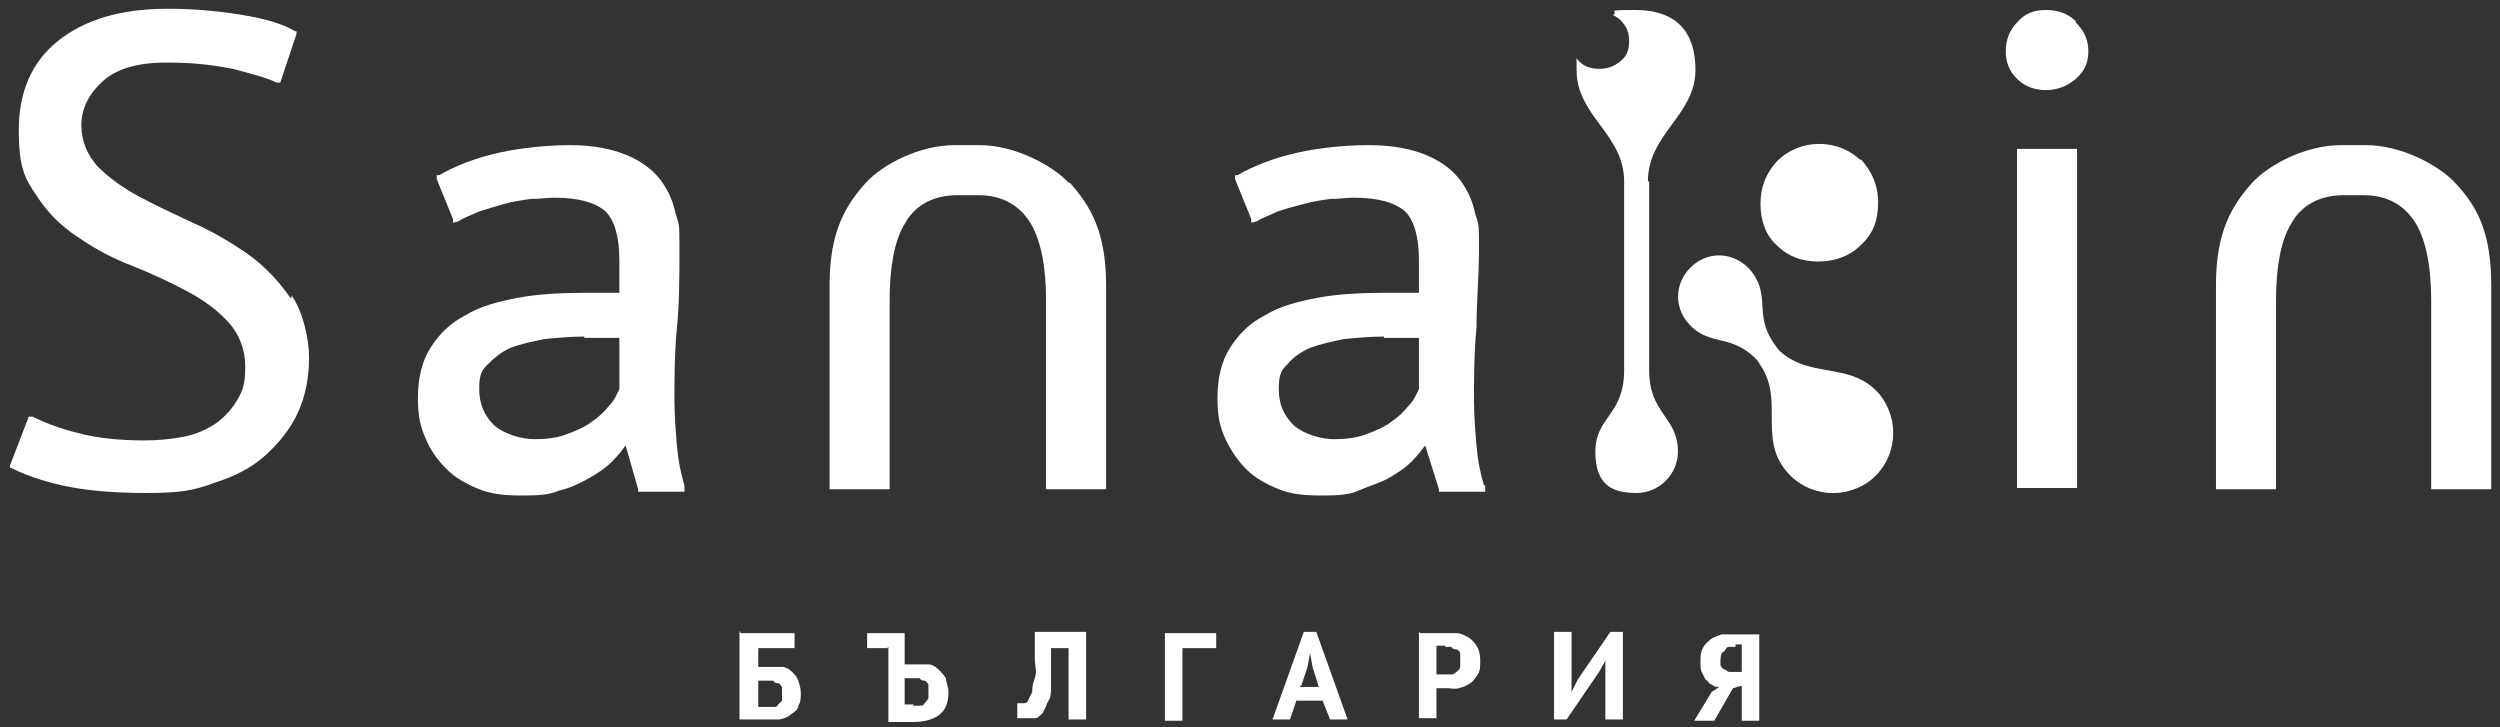
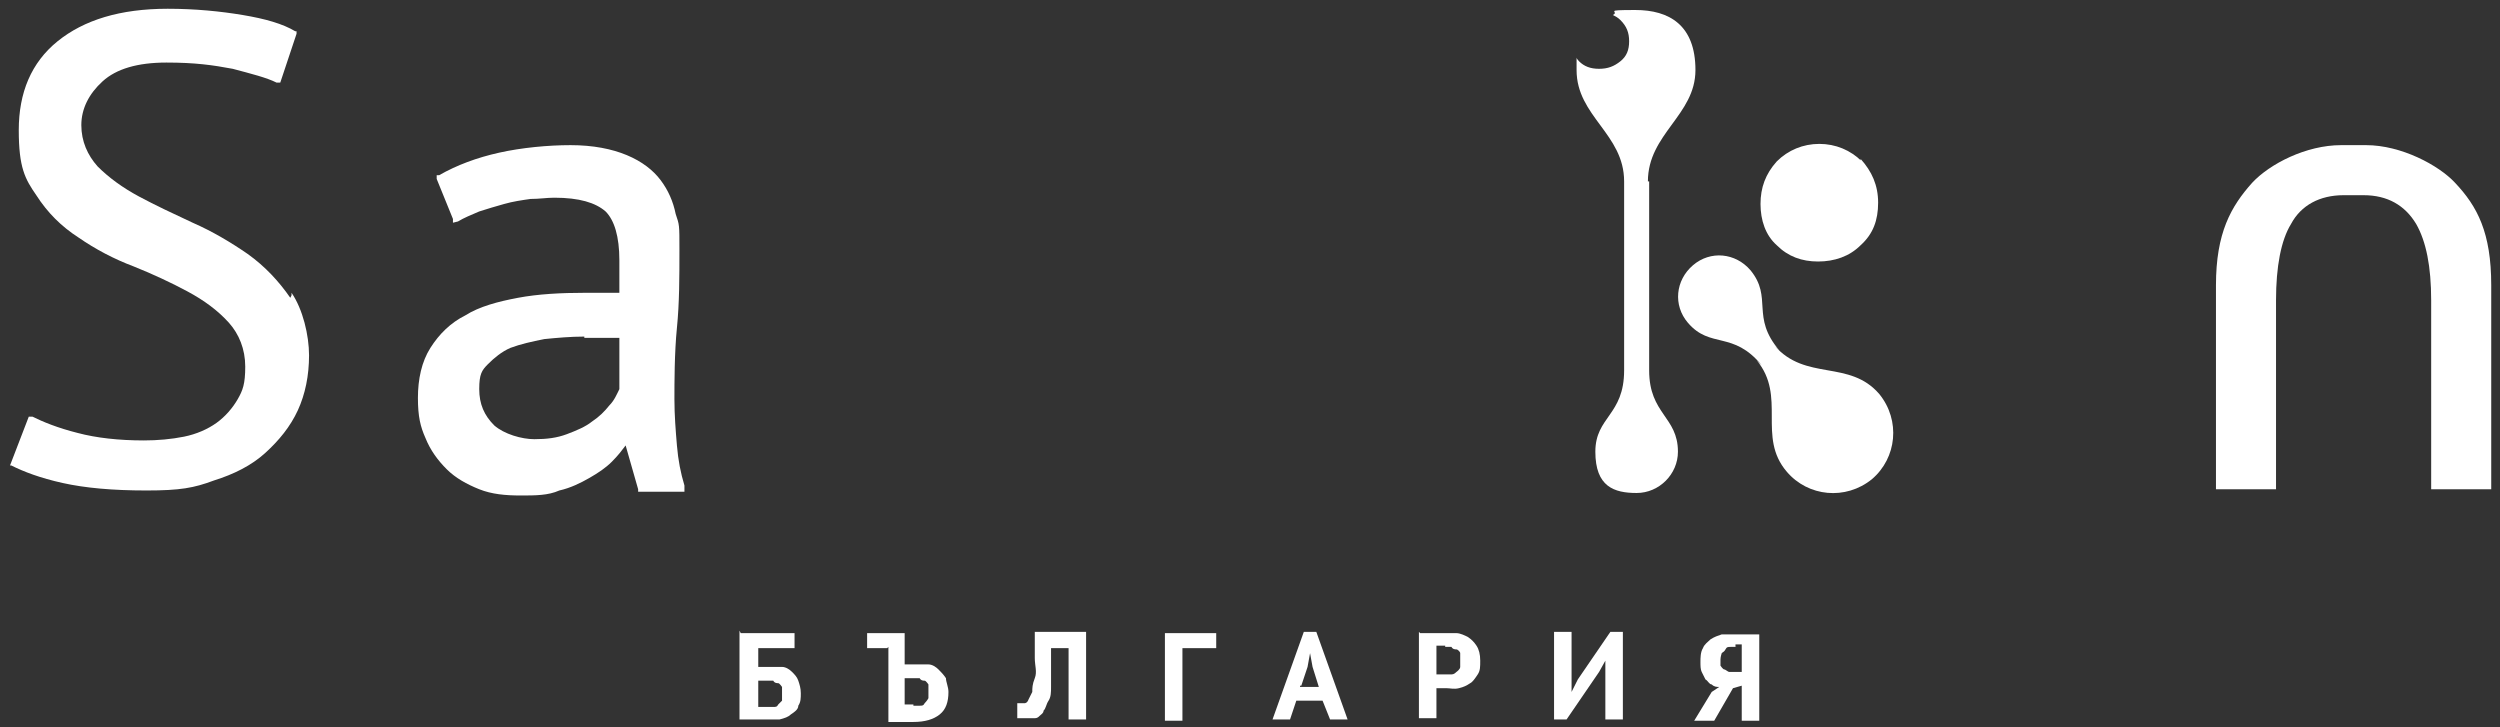
<svg xmlns="http://www.w3.org/2000/svg" id="Layer_1" version="1.1" viewBox="0 0 199.8 58.1">
  <rect x="0" y="0" width="199.8" height="58.1" fill="#333333" stroke="none" />
  <defs>
    <style>
      .logo_bg_white0 {
        isolation: isolate;
      }

      .logo_bg_white1 {
        fill: #fff;
      }
    </style>
  </defs>
  <g class="logo_bg_white0">
    <g class="logo_bg_white0">
      <path class="logo_bg_white1" d="M59.2,50.6h4.3v1.2h-2.9v1.5h.9c.4,0,.7,0,1,0s.6.2.8.4.4.4.5.7.2.6.2,1,0,.7-.2,1c0,.3-.3.5-.6.7-.2.2-.5.3-.9.4-.3,0-.7,0-1.2,0s-.3,0-.4,0h-1.6v-7.1ZM61.3,56.5h.5c.2,0,.3,0,.4-.2,0,0,.2-.2.3-.3,0,0,0-.3,0-.5s0-.4,0-.6c0,0-.2-.3-.3-.3s-.3,0-.4-.2h-1.2v2.1h.7Z" />
    </g>
    <g class="logo_bg_white0">
      <path class="logo_bg_white1" d="M70.9,51.8h-1.6v-1.2h3v2.5h1c.3,0,.6,0,.9,0,.3,0,.6.2.8.4.2.2.4.4.6.7,0,.3.2.7.2,1.1,0,.8-.2,1.4-.7,1.8-.5.4-1.2.6-2.1.6s-.2,0-.4,0h-1.6v-6ZM73,56.4h.5c.2,0,.3,0,.4-.2,0,0,.2-.2.3-.4,0,0,0-.3,0-.5s0-.4,0-.6c0,0-.2-.3-.3-.3s-.3,0-.4-.2h-1.2v2.1h.7,0Z" />
    </g>
    <g class="logo_bg_white0">
      <path class="logo_bg_white1" d="M85.5,51.8h-1.5v1.7c0,.5,0,1,0,1.4,0,.4,0,.8-.2,1.1s-.2.6-.4.8c0,.2-.2.3-.3.4s-.2.2-.4.2-.3,0-.4,0h-.7c0,0-.2,0-.3,0v-1.2h.3c.1,0,0,0,0,0h.3c0,0,.2,0,.3-.3,0,0,.2-.4.3-.6,0-.3,0-.6.2-1.1s0-1,0-1.6v-2.1h4.1v7h-1.4v-5.8h0Z" />
    </g>
    <g class="logo_bg_white0">
      <path class="logo_bg_white1" d="M97.2,51.8h-2.7v5.8h-1.4v-7h4.1v1.2Z" />
    </g>
    <g class="logo_bg_white0">
      <path class="logo_bg_white1" d="M105.7,56h-2.1l-.5,1.5h-1.4l2.5-7h1l2.5,7h-1.4l-.6-1.5ZM103.9,54.9h1.5l-.5-1.6-.2-1.1h0l-.2,1.1-.5,1.5h-.1Z" />
    </g>
    <g class="logo_bg_white0">
      <path class="logo_bg_white1" d="M113.5,50.6c.3,0,.6,0,.9,0h2c.3,0,.7.2.9.3.3.2.5.4.7.7s.3.7.3,1.2,0,.8-.2,1.1-.4.6-.6.7c-.3.2-.5.3-.9.4s-.7,0-1,0h-.8v2.4h-1.4v-6.9h0ZM115.5,51.6h-.7v2.3h1.1c.2,0,.3,0,.5-.2,0,0,.3-.2.3-.4s0-.4,0-.6,0-.4,0-.5-.2-.3-.3-.3-.3,0-.4-.2h-.5,0Z" />
    </g>
    <g class="logo_bg_white0">
      <path class="logo_bg_white1" d="M128.3,53.7v-.9h0l-.5.9-2.6,3.8h-1v-7h1.4v4.8h0l.5-1,2.6-3.8h1v7h-1.4v-3.9h0Z" />
    </g>
    <g class="logo_bg_white0">
      <path class="logo_bg_white1" d="M140.6,57.6h-1.4v-2.8l-.7.2-1.5,2.6h-1.6l1.4-2.3.6-.4c-.2,0-.4,0-.6-.2-.2,0-.3-.3-.5-.4-.1-.2-.2-.4-.3-.6s-.1-.5-.1-.8,0-.8.2-1.1c.1-.3.4-.5.6-.7.3-.2.6-.3.9-.4.4,0,.8,0,1.2,0h1.8v6.9h0ZM138.8,51.7h-.5c-.2,0-.3,0-.4.2s-.2.2-.3.3c0,0-.1.3-.1.5v.5c0,0,.2.3.3.3s.3.2.4.2h1v-2.2h-.5v.2Z" />
    </g>
  </g>
  <g>
    <path class="logo_bg_white1" d="M140.4,28.8c2.4,2.9,0,6.1,2.4,8.9,1.7,2,4.7,2.3,6.8.6,2-1.7,2.3-4.7.6-6.8-2.4-2.8-5.9-1-8.4-3.9l.4.4c-2.3-2.7-.5-4.2-2.3-6.4-1.2-1.4-3.2-1.6-4.6-.4s-1.6,3.2-.4,4.6c1.8,2.1,3.6.6,5.9,3.4l-.4-.4h0Z" />
-     <path class="logo_bg_white1" d="M23.2,23.8c-.9-1.3-2-2.5-3.4-3.5-1.3-.9-2.8-1.8-4.4-2.5-1.5-.7-3-1.4-4.3-2.1-1.3-.7-2.4-1.5-3.3-2.4-.8-.9-1.3-2-1.3-3.3s.6-2.5,1.7-3.5c1.1-1,2.8-1.5,5.1-1.5s3.7.2,5.3.5c1.5.4,2.7.7,3.5,1.1h.3c0,0,0,0,0,0l1.3-3.9v-.2h-.1c-1-.6-2.4-1-4.2-1.3-1.8-.3-3.8-.5-6-.5-3.8,0-6.7.9-8.8,2.6-2.1,1.7-3.1,4.1-3.1,7.1s.5,3.9,1.4,5.2c.9,1.4,2,2.5,3.4,3.4,1.3.9,2.8,1.7,4.4,2.3,1.5.6,3,1.3,4.3,2,1.3.7,2.4,1.5,3.3,2.5.8.9,1.3,2.1,1.3,3.5s-.2,1.9-.6,2.6-1,1.4-1.7,1.9-1.6.9-2.6,1.1c-1,.2-2.1.3-3.2.3-2,0-3.8-.2-5.3-.6-1.6-.4-2.8-.9-3.6-1.3h-.3c0,0,0,0,0,0l-1.5,3.9v.2h.1c1,.5,2.3,1,4.1,1.4,1.8.4,4,.6,6.7.6s3.8-.2,5.4-.8c1.6-.5,3-1.2,4.1-2.2s2-2.1,2.6-3.4c.6-1.3.9-2.8.9-4.4s-.5-3.7-1.4-5h0v.2Z" />
+     <path class="logo_bg_white1" d="M23.2,23.8c-.9-1.3-2-2.5-3.4-3.5-1.3-.9-2.8-1.8-4.4-2.5-1.5-.7-3-1.4-4.3-2.1-1.3-.7-2.4-1.5-3.3-2.4-.8-.9-1.3-2-1.3-3.3s.6-2.5,1.7-3.5c1.1-1,2.8-1.5,5.1-1.5s3.7.2,5.3.5c1.5.4,2.7.7,3.5,1.1h.3c0,0,0,0,0,0l1.3-3.9v-.2h-.1c-1-.6-2.4-1-4.2-1.3-1.8-.3-3.8-.5-6-.5-3.8,0-6.7.9-8.8,2.6-2.1,1.7-3.1,4.1-3.1,7.1s.5,3.9,1.4,5.2c.9,1.4,2,2.5,3.4,3.4,1.3.9,2.8,1.7,4.4,2.3,1.5.6,3,1.3,4.3,2,1.3.7,2.4,1.5,3.3,2.5.8.9,1.3,2.1,1.3,3.5s-.2,1.9-.6,2.6-1,1.4-1.7,1.9-1.6.9-2.6,1.1c-1,.2-2.1.3-3.2.3-2,0-3.8-.2-5.3-.6-1.6-.4-2.8-.9-3.6-1.3h-.3c0,0,0,0,0,0l-1.5,3.9h.1c1,.5,2.3,1,4.1,1.4,1.8.4,4,.6,6.7.6s3.8-.2,5.4-.8c1.6-.5,3-1.2,4.1-2.2s2-2.1,2.6-3.4c.6-1.3.9-2.8.9-4.4s-.5-3.7-1.4-5h0v.2Z" />
    <path class="logo_bg_white1" d="M54.7,38.8c-.3-1-.5-2-.6-3.2s-.2-2.4-.2-3.7,0-3.7.2-5.7.2-4.1.2-6.2,0-2-.3-2.9c-.2-1-.6-1.9-1.2-2.7s-1.5-1.5-2.7-2-2.7-.8-4.5-.8-3.9.2-5.7.6c-1.8.4-3.4,1-4.8,1.8h-.2v.3l1.3,3.2v.3c0,0,.4-.1.4-.1.5-.3,1-.5,1.7-.8.6-.2,1.3-.4,2-.6s1.4-.3,2.1-.4c.7,0,1.3-.1,1.9-.1,2,0,3.3.4,4.1,1.1.7.7,1.1,2,1.1,3.9s0,1.6,0,2.6h-2.7c-2,0-3.8.1-5.4.4-1.6.3-3.1.7-4.2,1.4-1.2.6-2.1,1.5-2.8,2.6s-1,2.5-1,4,.2,2.3.6,3.2c.4,1,1,1.8,1.7,2.5s1.6,1.2,2.6,1.6,2.1.5,3.3.5,2.2,0,3.1-.4c.9-.2,1.7-.6,2.4-1s1.3-.8,1.8-1.3.8-.9,1.1-1.3l1,3.5v.2h3.7v-.3h0v-.2ZM46.7,27h2.8v4.1c-.2.4-.4.9-.8,1.3-.4.5-.8.9-1.4,1.3-.5.4-1.2.7-2,1s-1.6.4-2.6.4-2.4-.4-3.2-1.1c-.8-.8-1.2-1.7-1.2-2.9s.2-1.5.7-2,1.1-1,1.8-1.3c.8-.3,1.7-.5,2.7-.7,1-.1,2.1-.2,3.2-.2h0Z" />
-     <path class="logo_bg_white1" d="M85.4,14.6c-1.3-1.4-4.3-3-7.1-3h-2c-2.8,0-5.7,1.5-7.1,3-1.7,1.9-2.9,4-2.9,8.2v16.3h4.8v-15.1c0-2.7.4-4.8,1.2-6.1.8-1.5,2.3-2.3,4.2-2.3h1.7c1.9,0,3.3.8,4.2,2.3.8,1.4,1.2,3.4,1.2,6.1v15.1h4.8v-16.3c0-4.2-1.2-6.3-2.9-8.2h0Z" />
    <path class="logo_bg_white1" d="M196.2,14.6c-1.3-1.4-4.3-3-7.1-3h-2c-2.8,0-5.7,1.5-7.1,3-1.7,1.9-2.9,4-2.9,8.2v16.3h4.8v-15.1c0-2.7.4-4.8,1.2-6.1.8-1.5,2.3-2.3,4.2-2.3h1.6c1.9,0,3.3.8,4.2,2.3.8,1.4,1.2,3.4,1.2,6.1v15.1h4.8v-16.3c0-4.2-1.1-6.3-2.9-8.2h0Z" />
-     <path class="logo_bg_white1" d="M118.6,38.8c-.3-1-.5-2-.6-3.2s-.2-2.4-.2-3.7,0-3.7.2-5.7c0-2,.2-4.1.2-6.2s0-2-.3-2.9c-.2-1-.6-1.9-1.2-2.7s-1.5-1.5-2.7-2-2.7-.8-4.6-.8-3.9.2-5.7.6c-1.8.4-3.4,1-4.8,1.8h-.2v.3l1.3,3.2v.3c0,0,.4-.1.4-.1.5-.3,1.1-.5,1.7-.8.6-.2,1.3-.4,2.1-.6.7-.2,1.4-.3,2.1-.4.7,0,1.3-.1,1.9-.1,2,0,3.3.4,4.1,1.1.7.7,1.1,2,1.1,3.9s0,1.6,0,2.6h-2.7c-2,0-3.8.1-5.4.4s-3.1.7-4.2,1.4c-1.2.6-2.1,1.5-2.8,2.6s-1,2.5-1,4,.2,2.3.6,3.2,1,1.8,1.7,2.5,1.6,1.2,2.6,1.6,2.1.5,3.3.5,2.2,0,3.1-.4,1.7-.6,2.4-1,1.3-.8,1.8-1.3.8-.9,1.1-1.3l1.1,3.5v.2h3.7v-.3h0v-.2ZM110.6,27h2.8v4.1c-.2.4-.4.9-.8,1.3-.4.5-.8.9-1.4,1.3-.5.4-1.2.7-2,1s-1.6.4-2.6.4-2.4-.4-3.2-1.1c-.8-.8-1.2-1.7-1.2-2.9s.2-1.5.7-2c.4-.5,1.1-1,1.8-1.3.8-.3,1.7-.5,2.7-.7,1-.1,2.1-.2,3.2-.2h0Z" />
-     <polygon class="logo_bg_white1" points="165.7 11.9 161.5 11.9 161.2 11.9 161.2 12.1 161.2 38.7 161.2 39 161.5 39 165.7 39 166 39 166 38.7 166 12.1 166 11.9 165.7 11.9" />
-     <path class="logo_bg_white1" d="M165.9,1.7c-.6-.6-1.4-.9-2.4-.9s-1.7.3-2.3,1c-.6.6-.9,1.4-.9,2.3s.3,1.6.9,2.2c.6.6,1.4.9,2.3.9s1.7-.3,2.4-.9,1-1.3,1-2.2-.3-1.6-1-2.3h0Z" />
    <path class="logo_bg_white1" d="M131.7,14.5c0-3.8,3.8-5.3,3.8-8.9s-2.1-4.8-4.8-4.8-1.2.1-1.8.4c.2.1.4.2.6.4.5.5.7,1,.7,1.7s-.2,1.2-.7,1.6-1,.6-1.7.6-1.2-.2-1.6-.6c0,0-.2-.2-.2-.3,0,.3,0,.7,0,1,0,3.7,3.8,5.1,3.8,8.9v15.1c0,3.6-2.3,3.7-2.3,6.5s1.5,3.3,3.3,3.3,3.3-1.5,3.3-3.3c0-2.8-2.3-3-2.3-6.5v-15.1h0Z" />
    <path class="logo_bg_white1" d="M148.8,12.9c-.9-.9-2.1-1.4-3.4-1.4s-2.5.5-3.4,1.4c-.9,1-1.3,2.1-1.3,3.4s.4,2.5,1.3,3.3c.9.9,2,1.3,3.3,1.3s2.5-.4,3.4-1.3c1-.9,1.4-2,1.4-3.4s-.5-2.5-1.4-3.5h0v.2Z" />
  </g>
</svg>